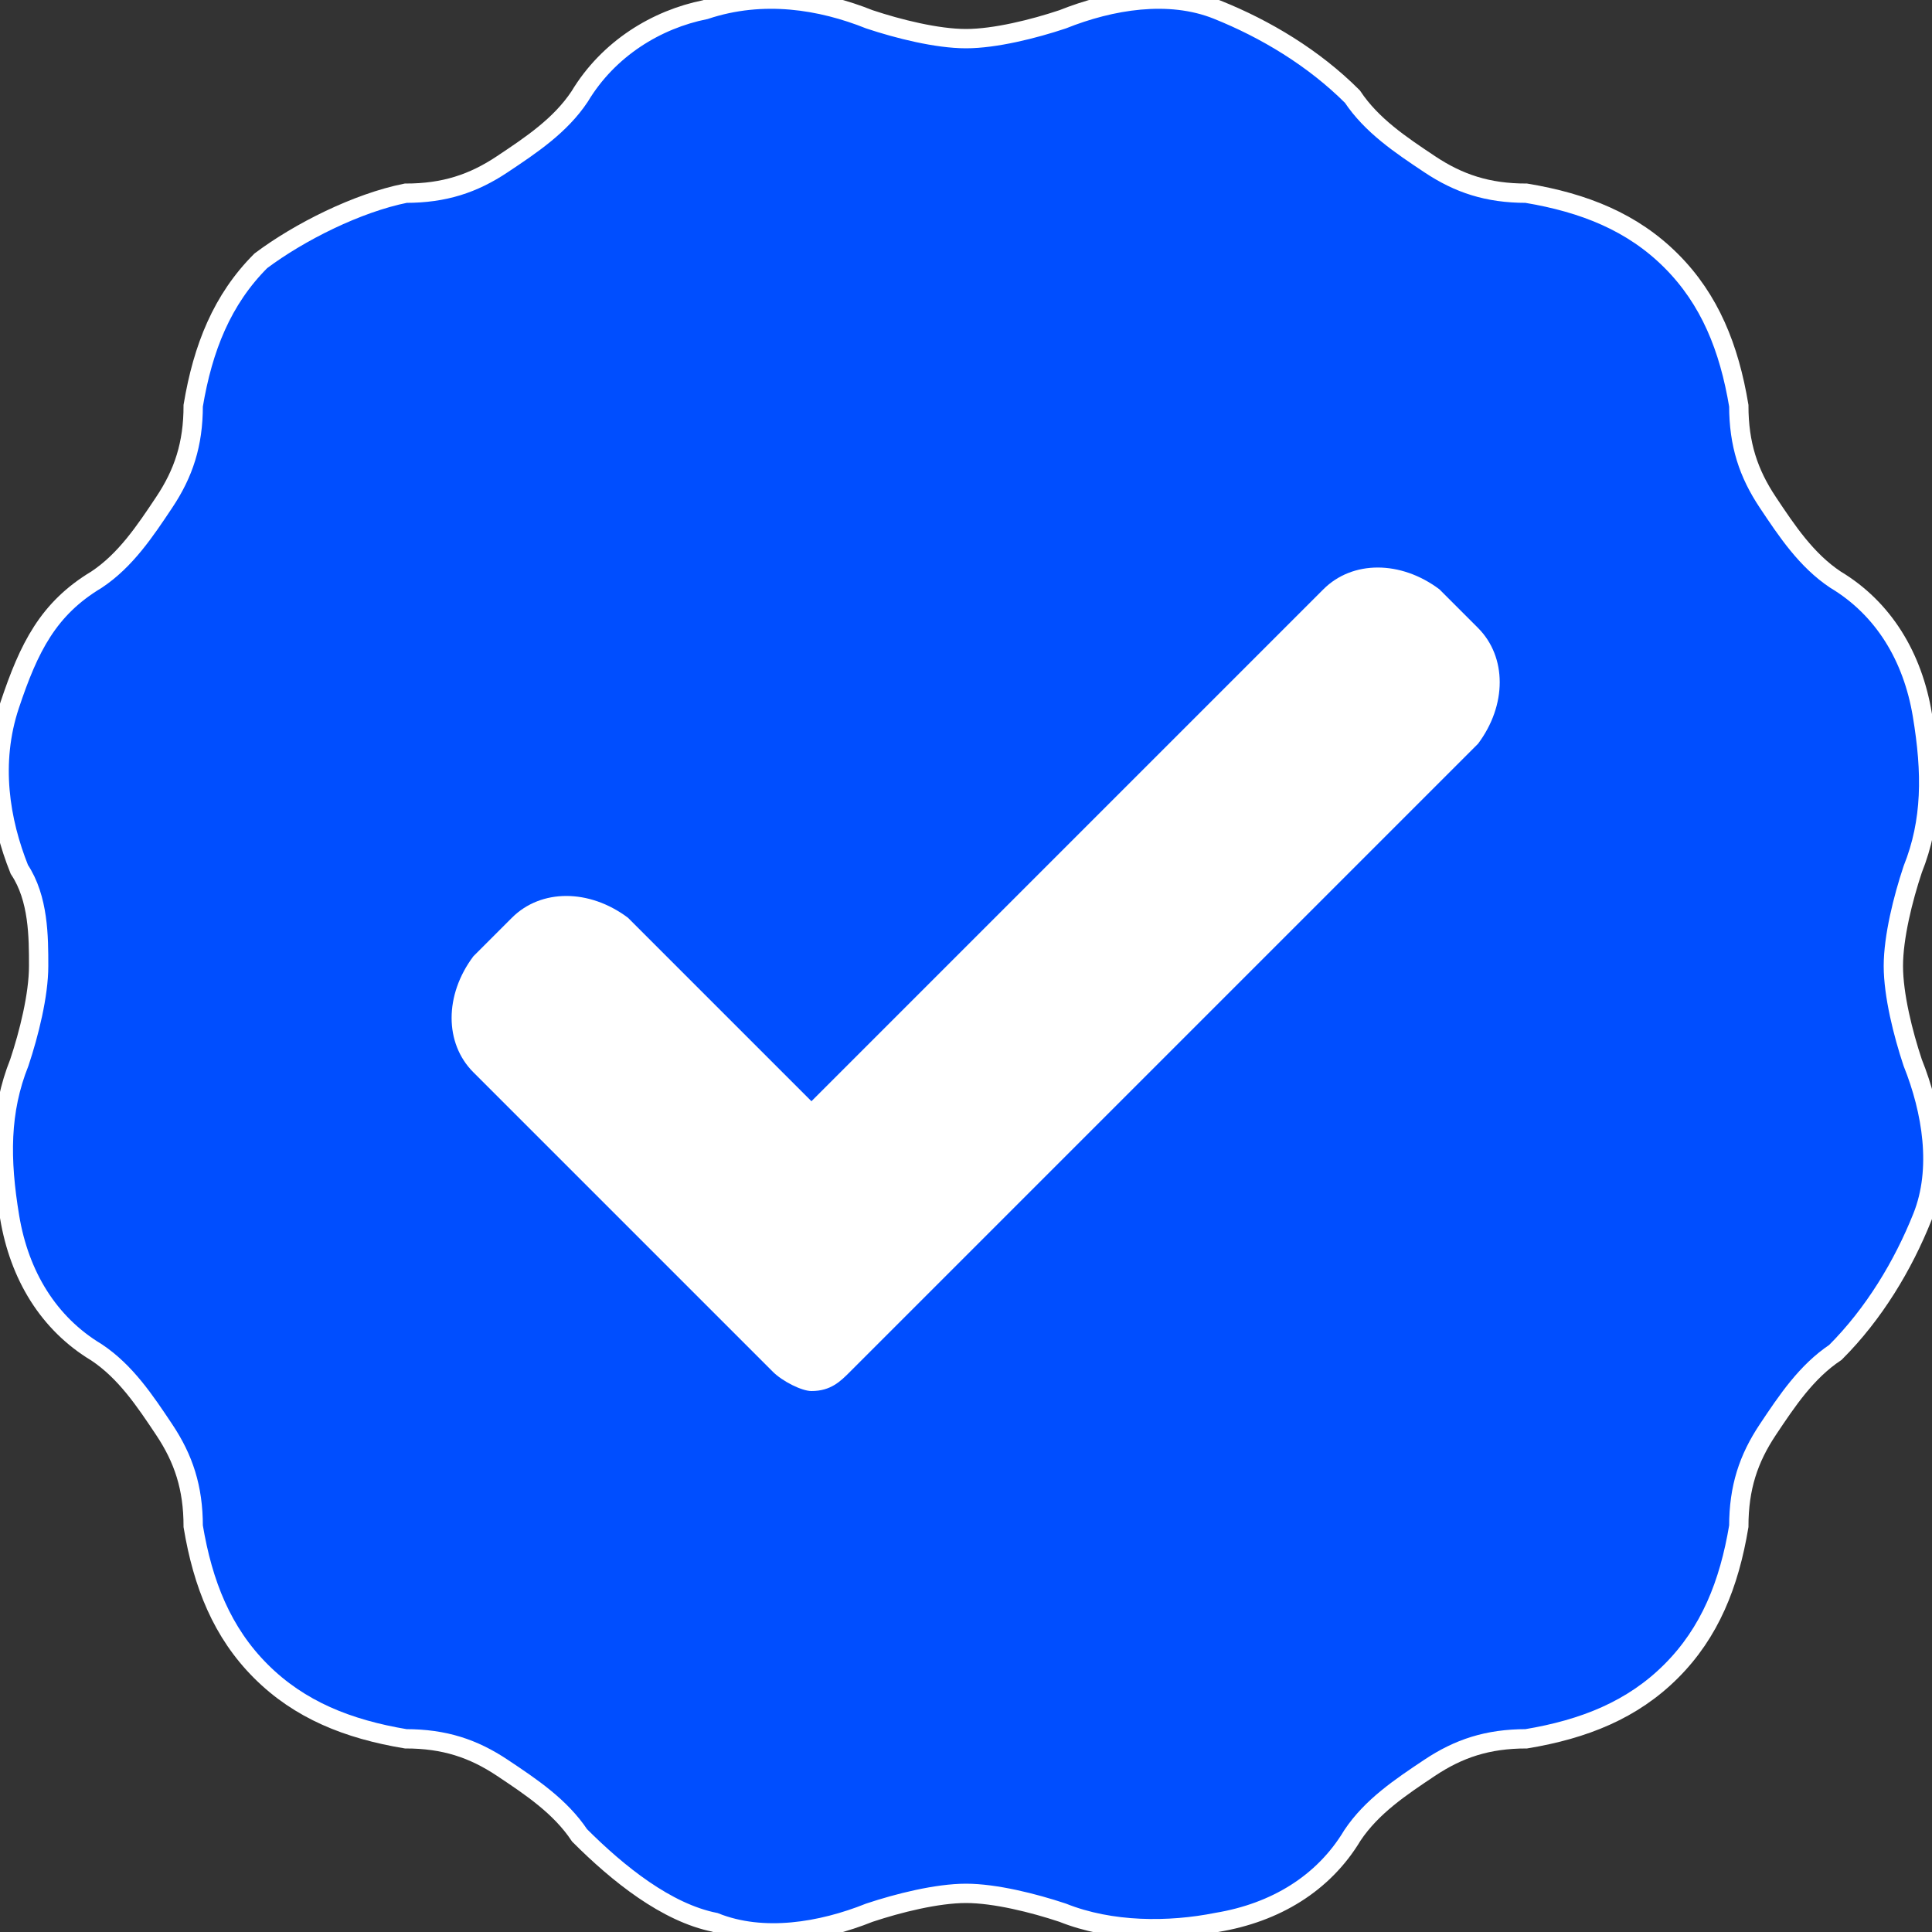
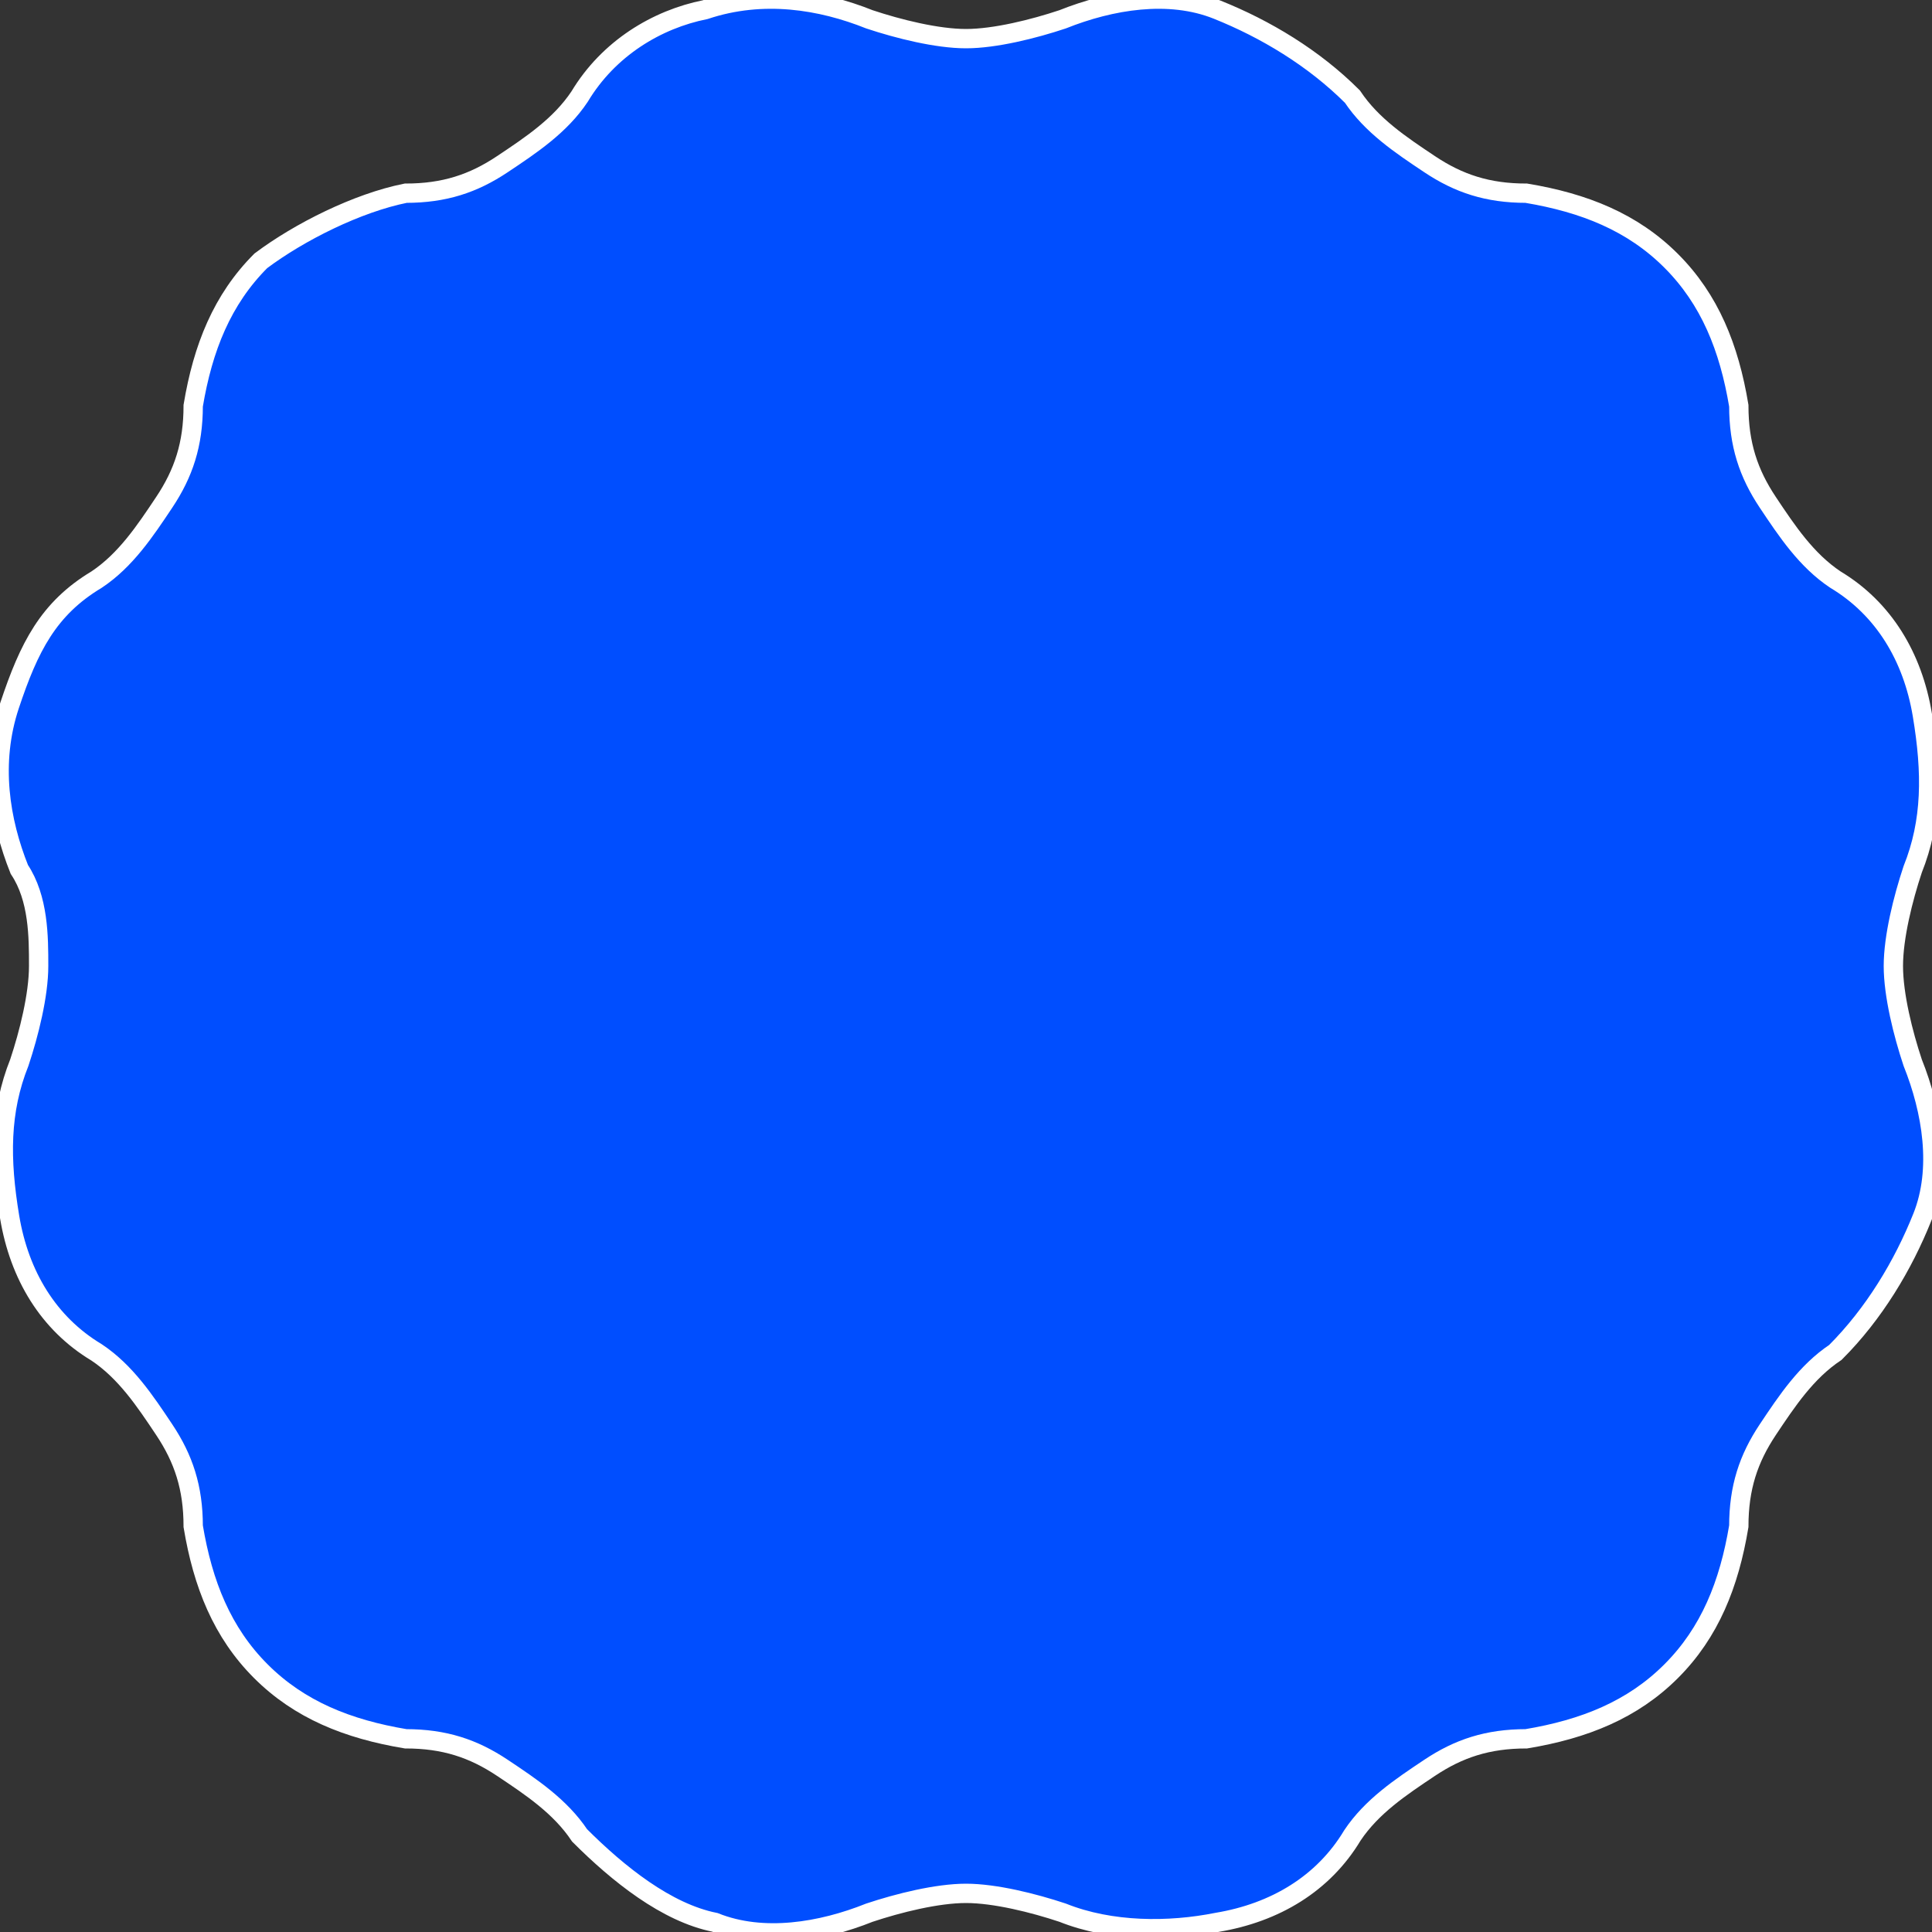
<svg xmlns="http://www.w3.org/2000/svg" id="Layer_1" viewBox="0 0 20 20">
  <rect x="0" y="0" width="20" height="20" fill="#333333" stroke="none" />
  <style>.st0{fill:#004eff;stroke-width:.2;stroke:#fff}.st1{fill:#fff}</style>
  <path class="st0" d="M7.3.1C7.9-.1 8.5 0 9 .2c.3.1.7.2 1 .2.3 0 .7-.1 1-.2.5-.2 1.1-.3 1.6-.1s1 .5 1.4.9c.2.3.5.5.8.7.3.2.6.3 1 .3.6.1 1.1.3 1.5.7.4.4.6.9.7 1.5 0 .4.1.7.3 1 .2.3.4.6.7.8.5.3.8.8.9 1.4s.1 1.1-.1 1.6c-.1.3-.2.7-.2 1s.1.7.2 1c.2.5.3 1.1.1 1.6s-.5 1-.9 1.4c-.3.2-.5.5-.7.8-.2.3-.3.6-.3 1-.1.6-.3 1.1-.7 1.5-.4.4-.9.6-1.5.7-.4 0-.7.1-1 .3-.3.2-.6.4-.8.7-.3.5-.8.8-1.4.9-.5.1-1.1.1-1.6-.1-.3-.1-.7-.2-1-.2-.3 0-.7.1-1 .2-.5.2-1.1.3-1.6.1-.5-.1-1-.5-1.4-.9-.2-.3-.5-.5-.8-.7-.3-.2-.6-.3-1-.3-.6-.1-1.1-.3-1.5-.7-.4-.4-.6-.9-.7-1.5 0-.4-.1-.7-.3-1-.2-.3-.4-.6-.7-.8-.5-.3-.8-.8-.9-1.4S0 11.5.2 11c.1-.3.2-.7.2-1s0-.7-.2-1C0 8.5-.1 7.9.1 7.3S.5 6.3 1 6c.3-.2.5-.5.7-.8.2-.3.3-.6.3-1 .1-.6.3-1.1.7-1.5.4-.3 1-.6 1.5-.7.4 0 .7-.1 1-.3.3-.2.6-.4.8-.7.3-.5.8-.8 1.3-.9z" />
-   <path class="st1" d="M8.8 14.2c-.1.1-.2.2-.4.2-.1 0-.3-.1-.4-.2l-3.1-3.1c-.3-.3-.3-.8 0-1.2l.4-.4c.3-.3.8-.3 1.2 0l1.9 1.9 5.3-5.3c.3-.3.8-.3 1.2 0l.4.4c.3.3.3.8 0 1.2l-6.5 6.5z" />
</svg>